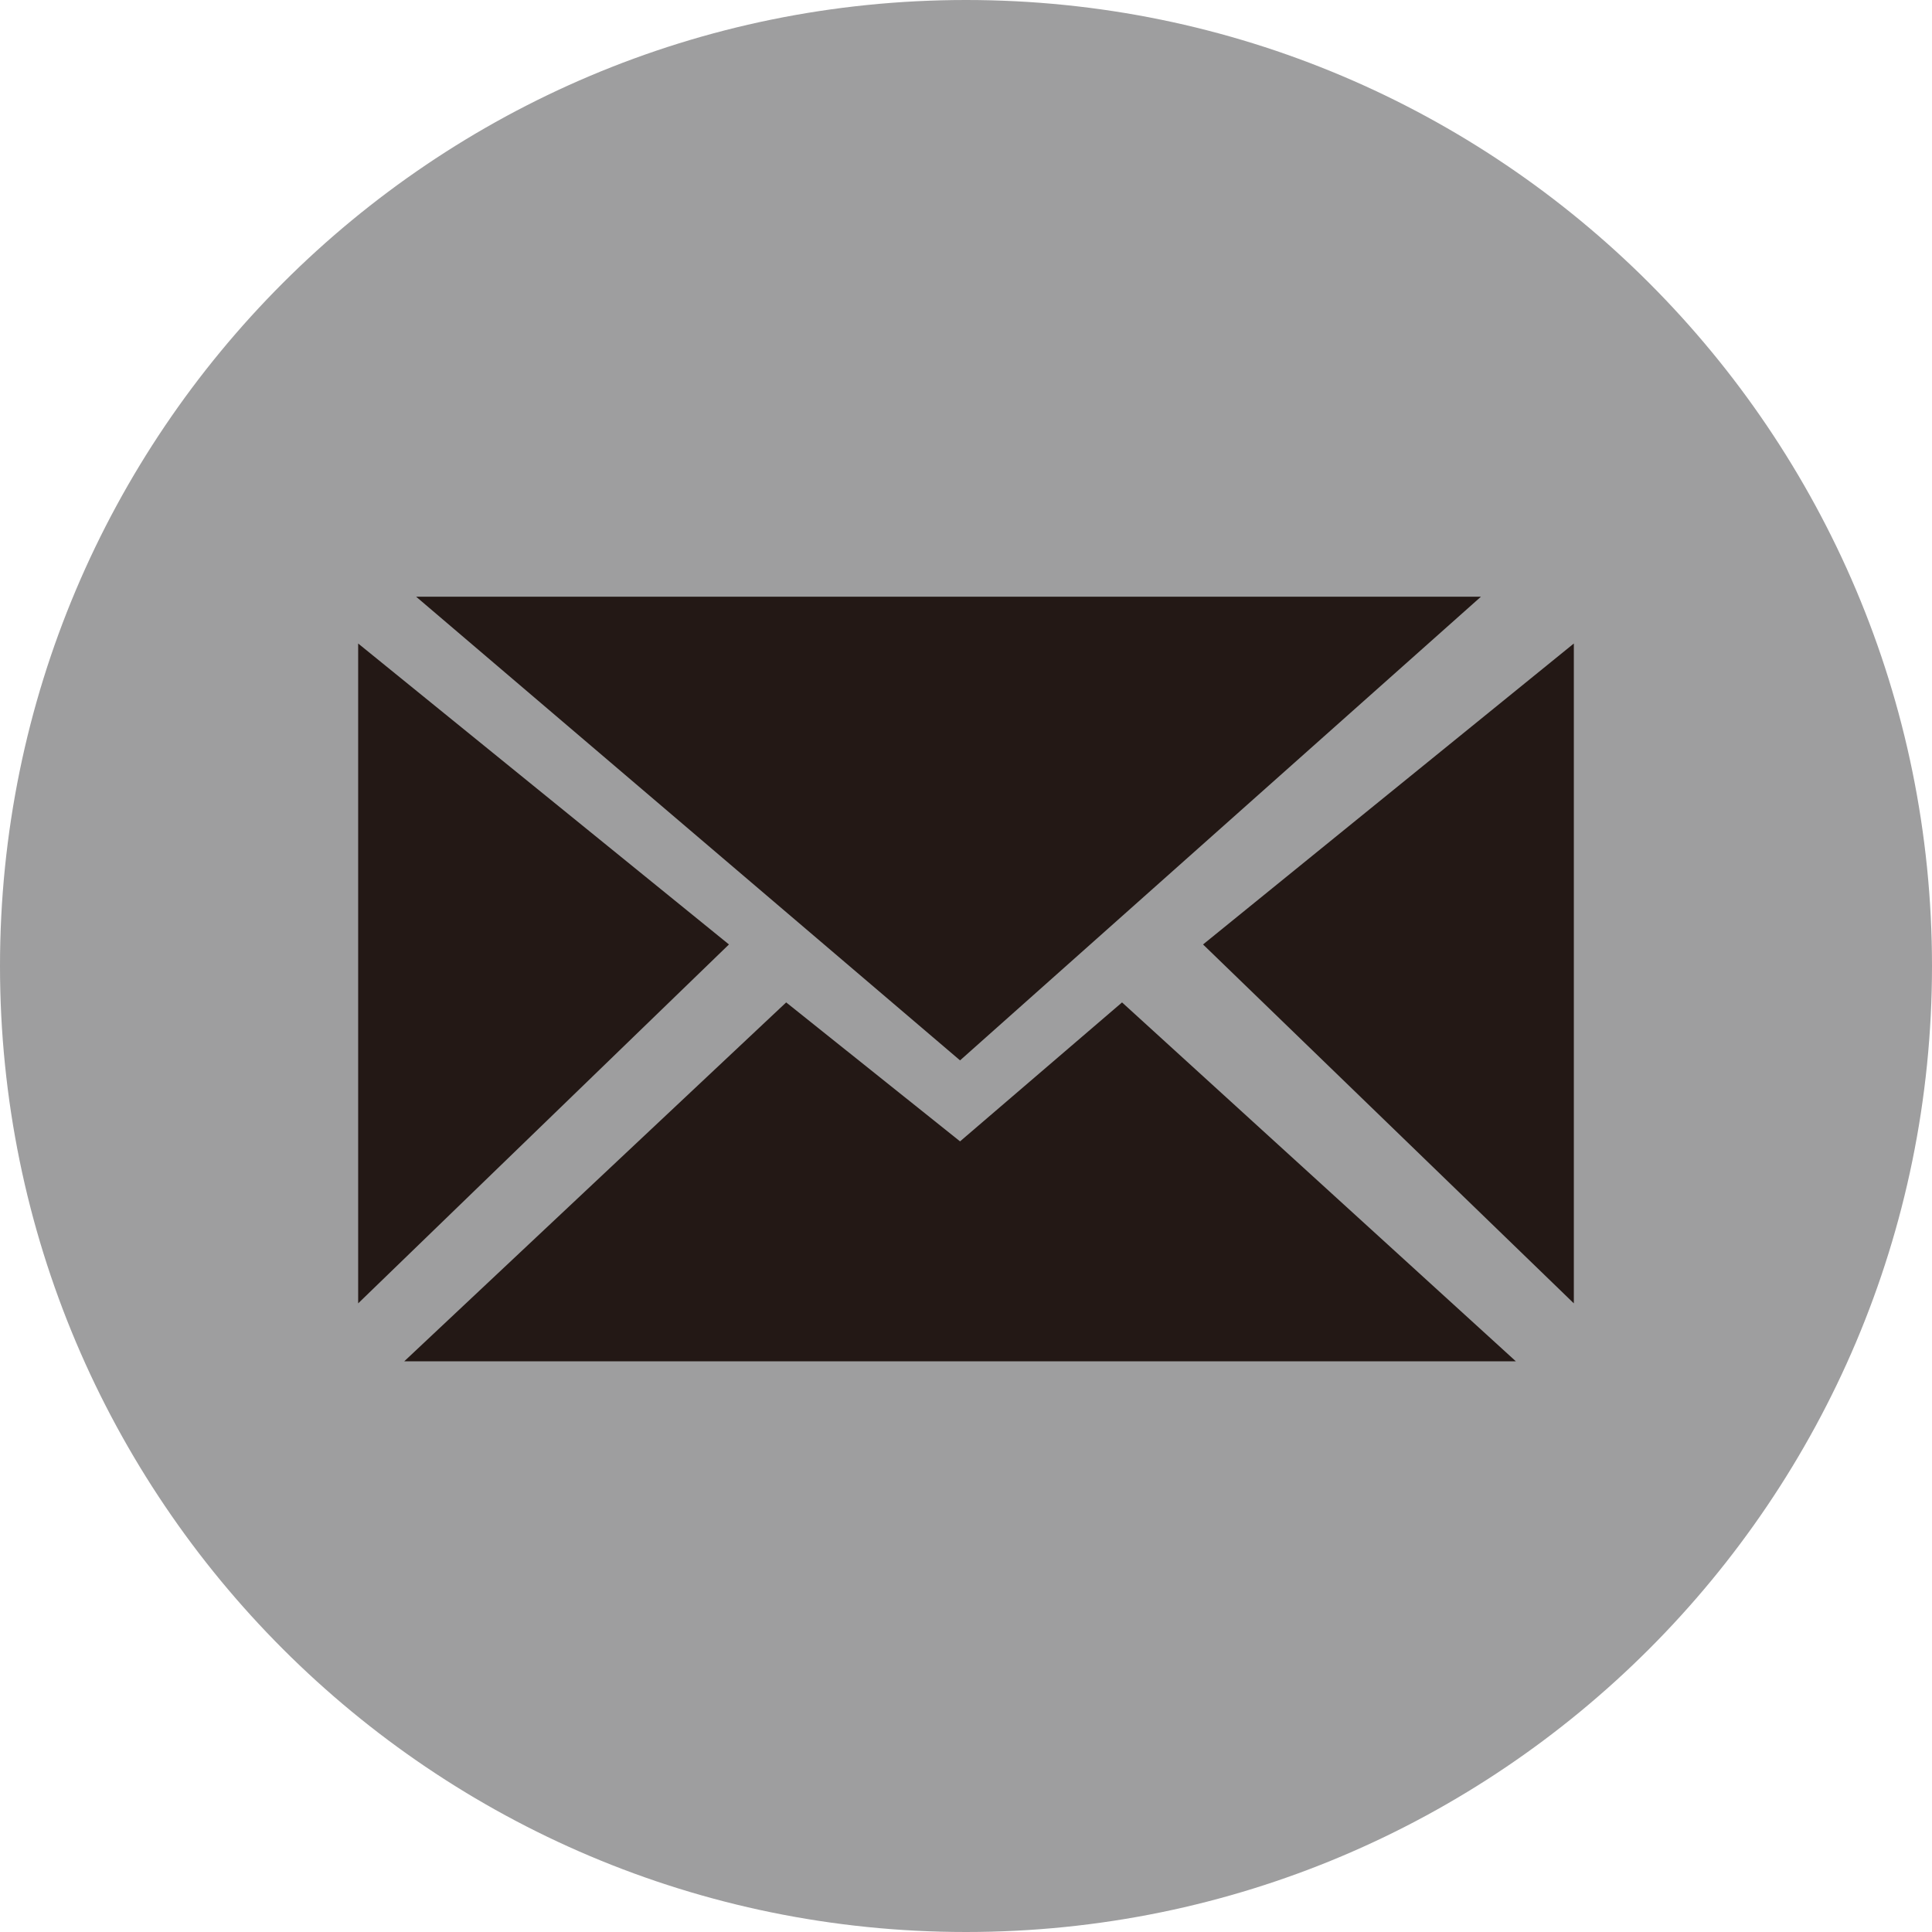
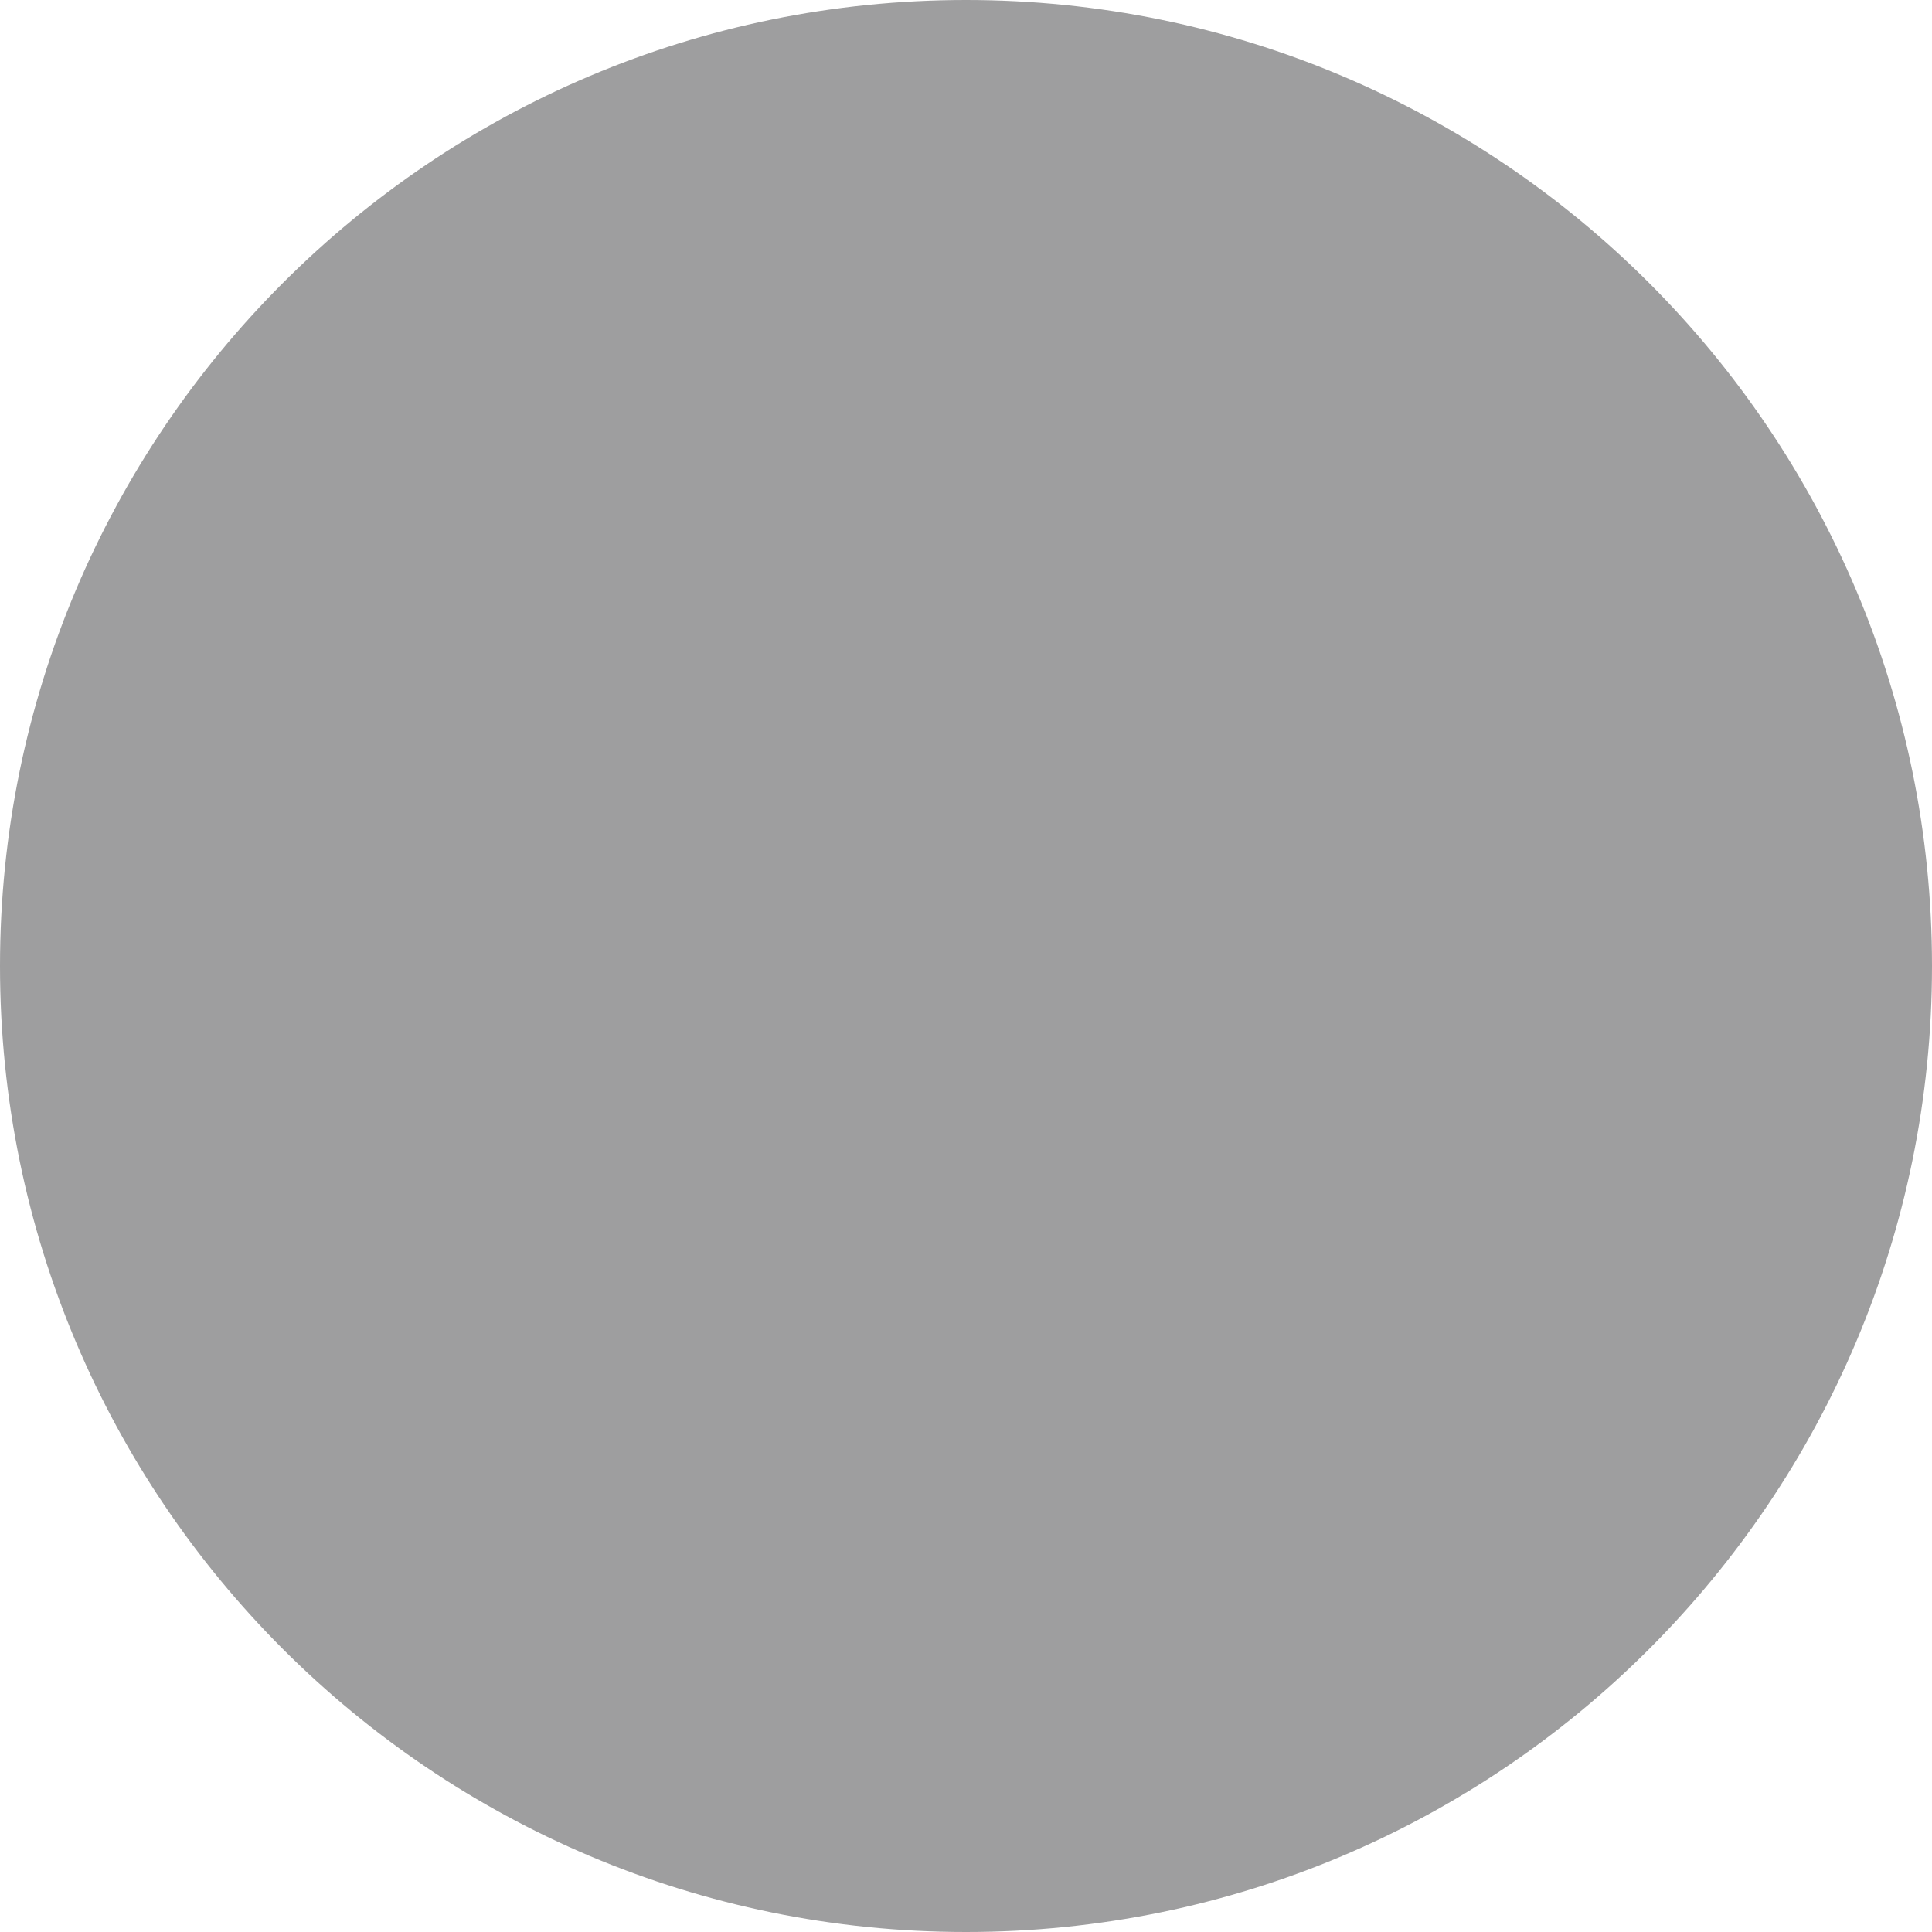
<svg xmlns="http://www.w3.org/2000/svg" id="_圖層_1" data-name="圖層 1" viewBox="0 0 26 26">
  <defs>
    <style>
      .cls-1 {
        fill: #231815;
      }

      .cls-1, .cls-2 {
        stroke-width: 0px;
      }

      .cls-2 {
        fill: #9e9e9f;
      }
    </style>
  </defs>
  <path class="cls-2" d="m26,13c0,7.18-5.82,13-13,13S0,20.18,0,13,5.82,0,13,0s13,5.82,13,13" />
-   <polygon class="cls-1" points="5.6 8.03 19.93 8.03 12.92 14.27 5.6 8.03" />
-   <polygon class="cls-1" points="10.58 13.49 12.92 15.36 15.1 13.49 20.4 18.32 5.44 18.32 10.58 13.49" />
-   <polygon class="cls-1" points="4.82 8.66 9.81 12.71 4.82 17.54 4.82 8.66" />
-   <polygon class="cls-1" points="21.18 8.66 16.19 12.71 21.18 17.54 21.18 8.66" />
</svg>